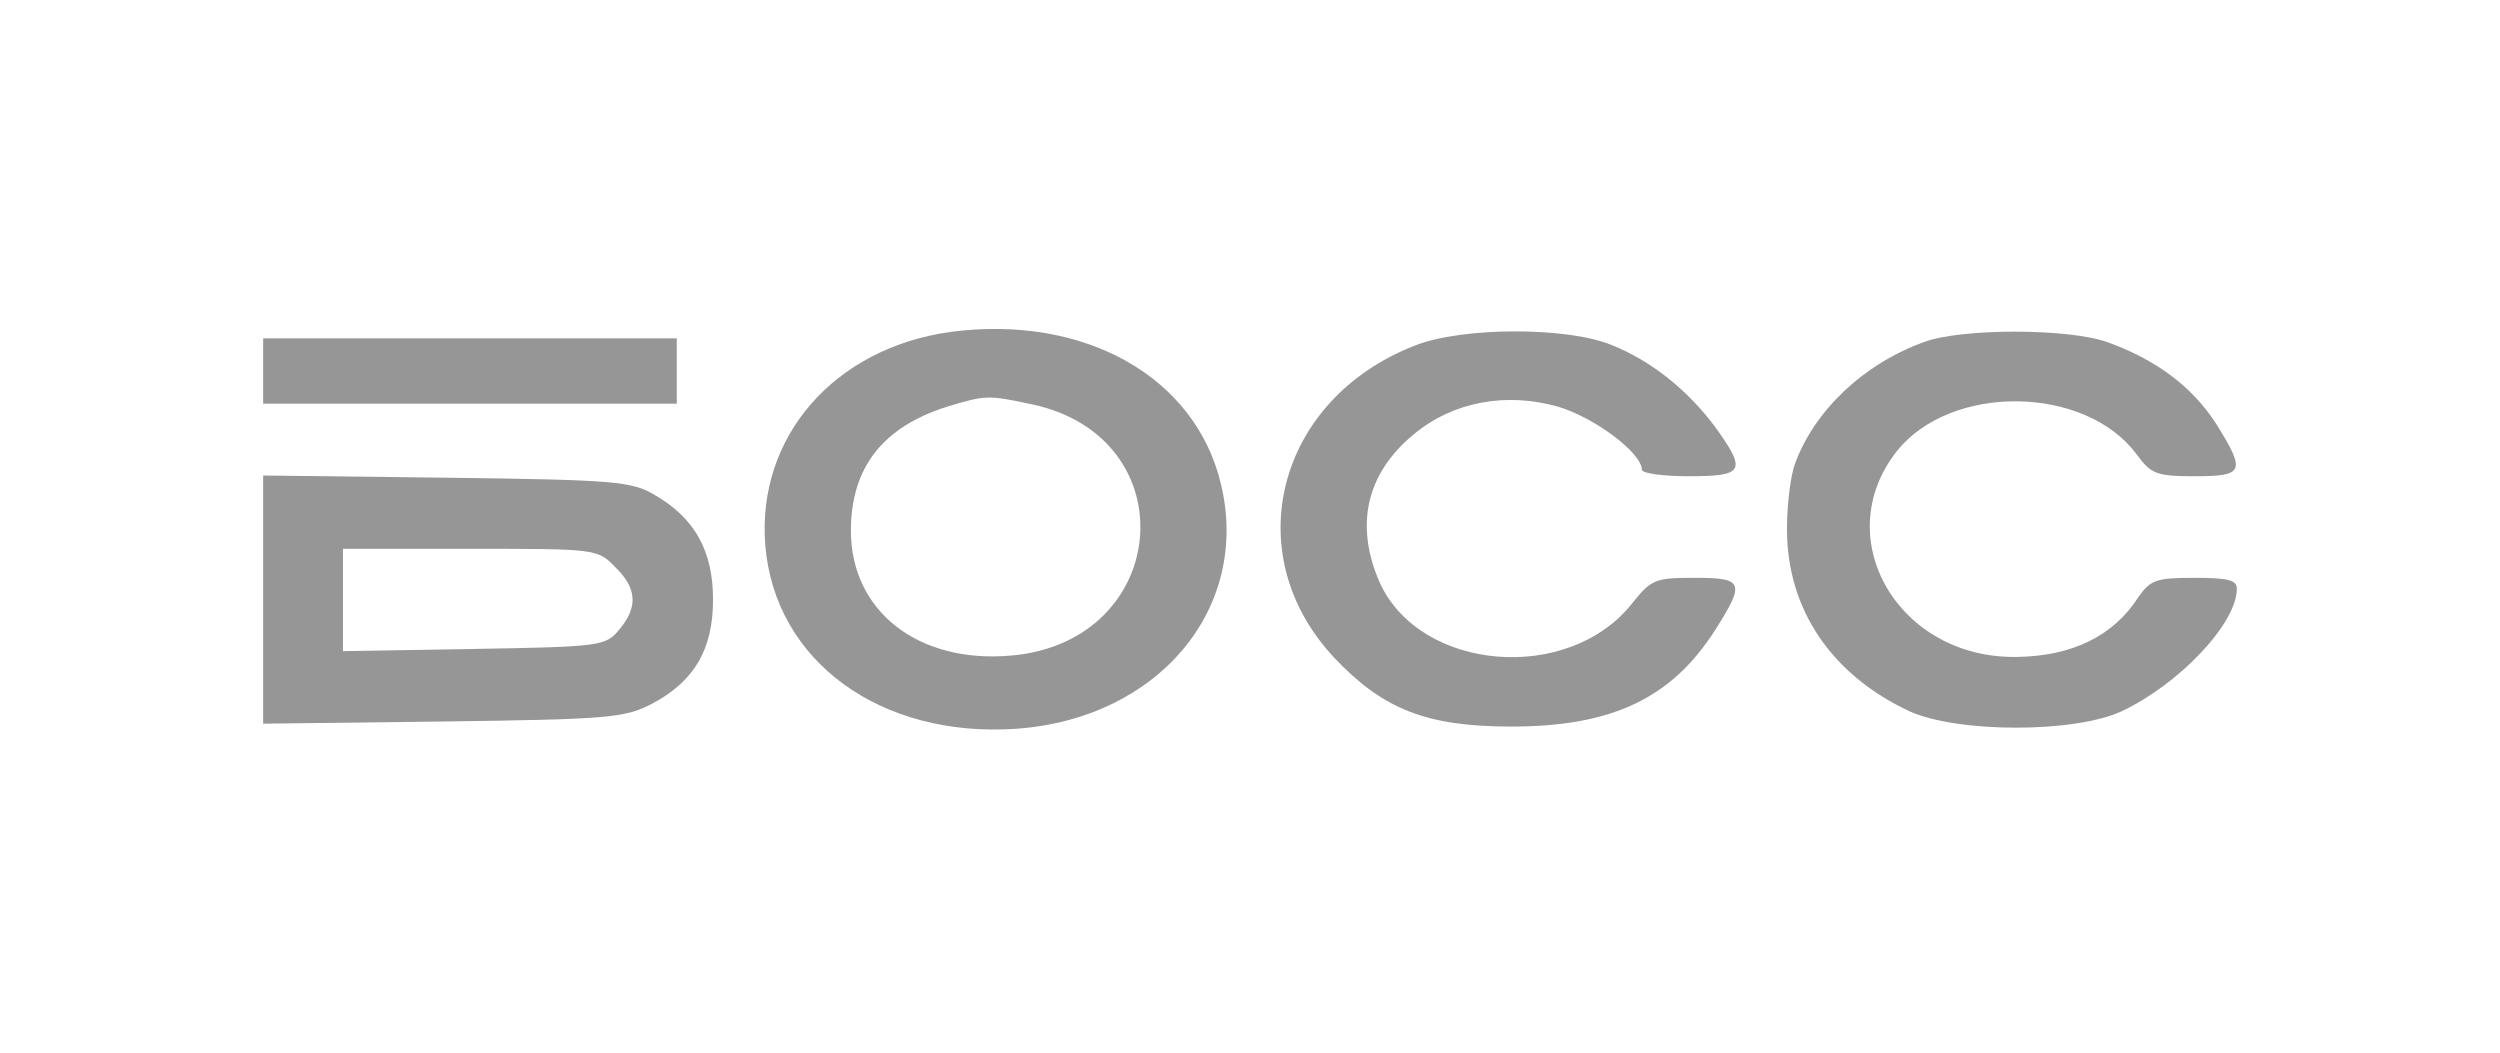
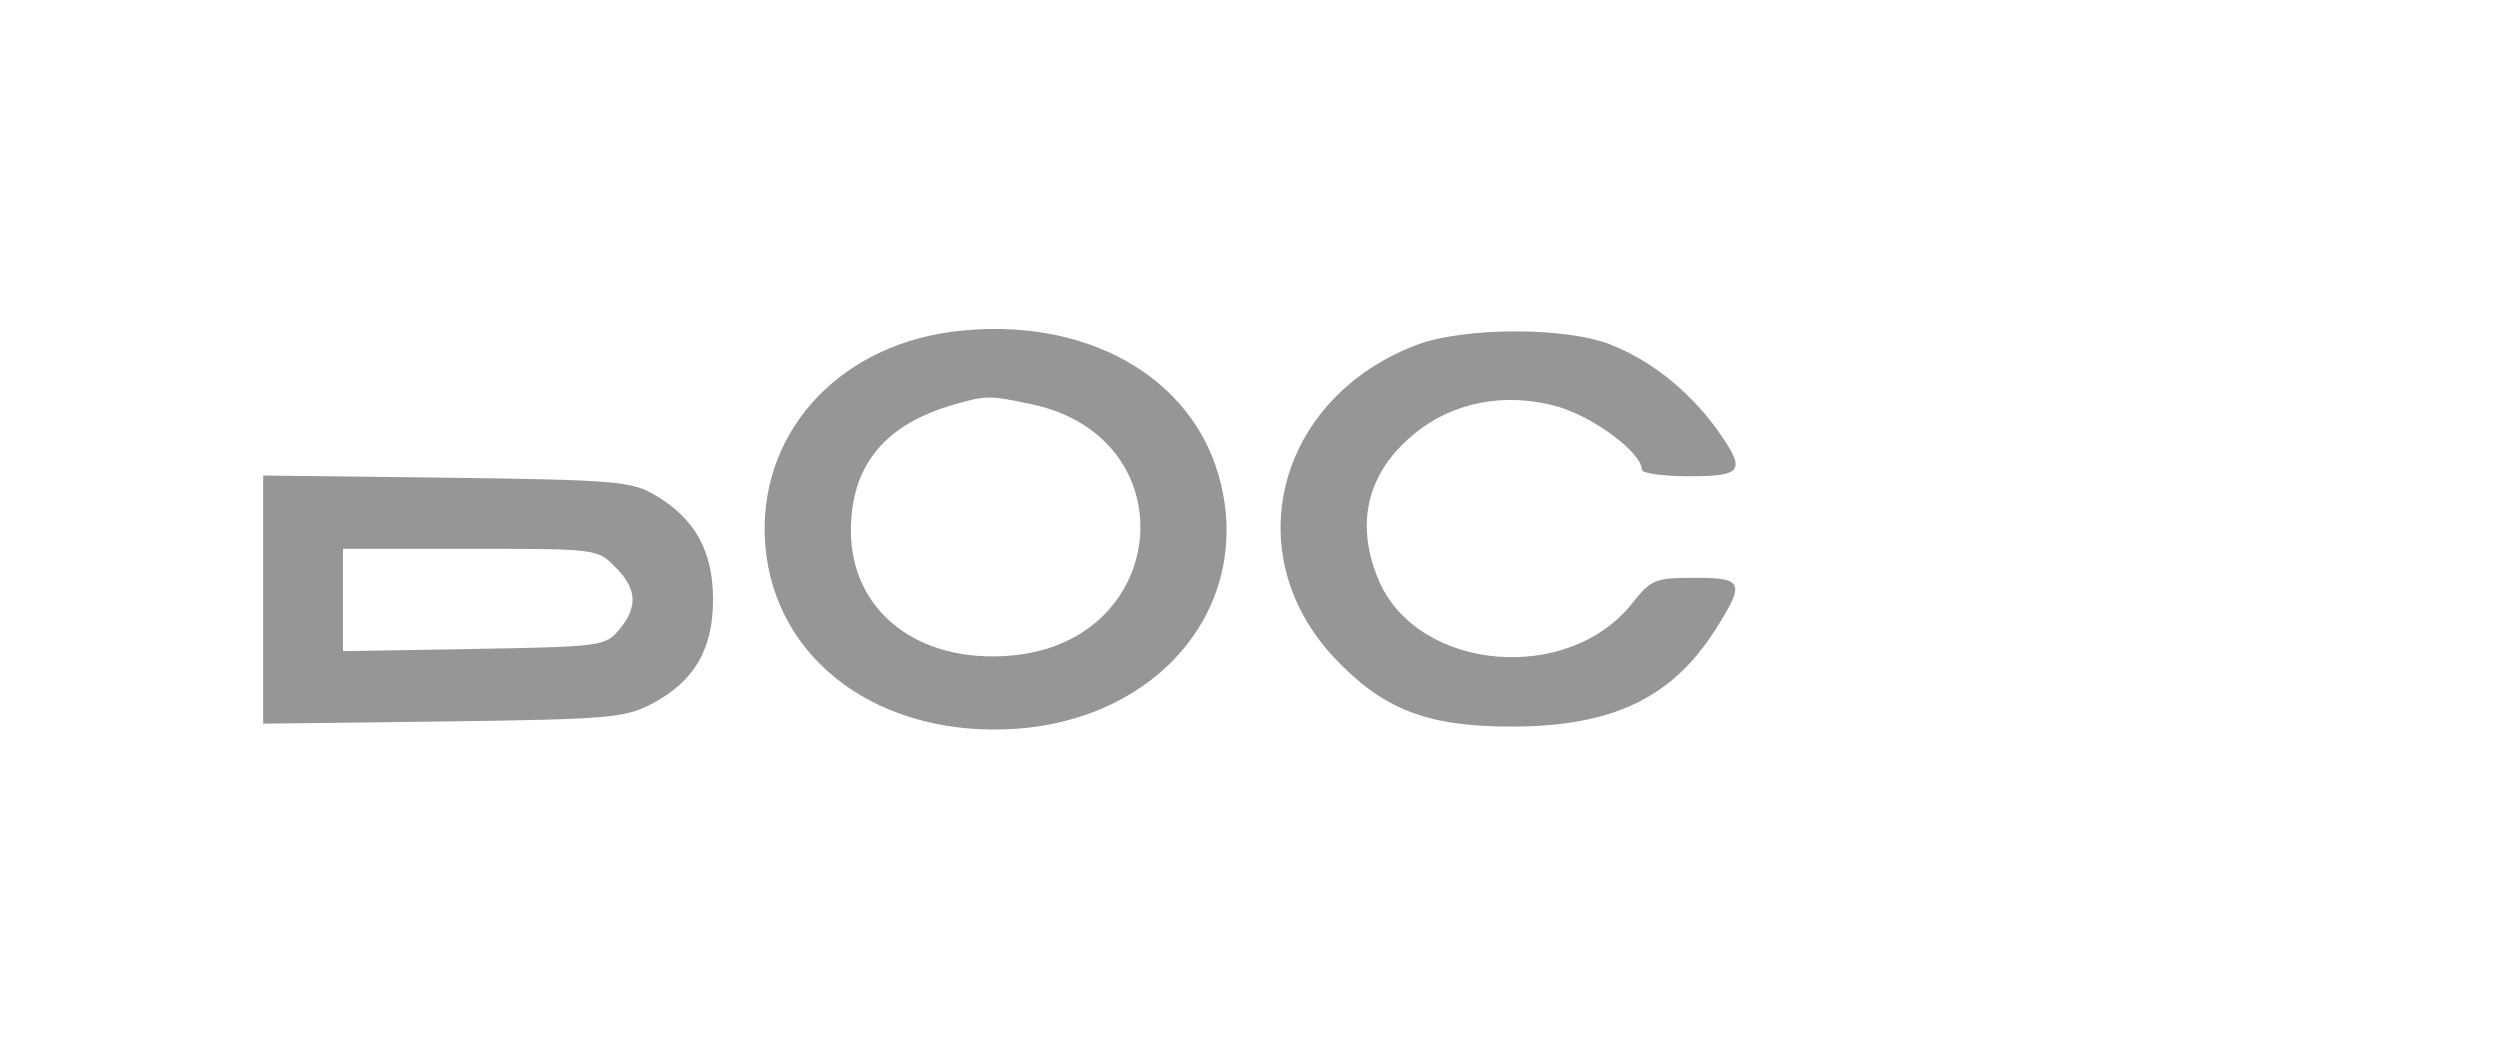
<svg xmlns="http://www.w3.org/2000/svg" width="190" height="80" viewBox="0 0 190 80" fill="none">
-   <rect width="190" height="80" fill="white" />
  <path d="M72.279 25.22C63.401 26.433 57.5 33.217 58.162 41.433C58.879 50.257 66.93 56.102 77.243 55.386C88.052 54.614 95.055 46.231 92.794 36.801C90.864 28.639 82.427 23.897 72.279 25.22ZM78.456 30.735C90.257 33.272 88.989 48.713 76.912 49.816C69.798 50.477 64.669 46.452 64.669 40.331C64.669 35.533 67.096 32.444 72.004 30.9C74.927 30.018 75.092 30.018 78.456 30.735Z" fill="#969696" />
  <path d="M107.518 26.268C97.04 30.349 94.007 42.095 101.397 49.981C105.092 53.897 108.401 55.22 114.853 55.22C122.518 55.22 127.04 53.069 130.349 47.886C132.665 44.246 132.5 43.915 128.805 43.915C125.772 43.915 125.496 44.025 124.007 45.9C119.154 51.966 107.96 51.029 104.871 44.301C102.941 39.944 103.824 35.974 107.463 32.996C110.441 30.514 114.467 29.797 118.382 30.9C121.195 31.727 124.779 34.43 124.779 35.698C124.779 35.974 126.379 36.194 128.364 36.194C132.555 36.194 132.776 35.808 130.349 32.444C128.254 29.632 125.496 27.426 122.463 26.213C119.099 24.834 111.103 24.834 107.518 26.268Z" fill="#969696" />
-   <path d="M146.232 25.992C141.654 27.647 137.904 31.176 136.415 35.257C136.085 36.139 135.809 38.345 135.809 40.22C135.809 46.342 139.228 51.305 145.129 54.062C148.824 55.717 157.647 55.717 161.232 54.062C165.588 52.022 170 47.389 170 44.742C170 44.08 169.338 43.915 166.746 43.915C163.824 43.915 163.438 44.08 162.5 45.404C160.625 48.327 157.482 49.871 153.29 49.926C144.301 50.092 138.952 40.937 144.136 34.319C148.217 29.136 158.474 29.246 162.39 34.54C163.493 36.029 163.879 36.194 166.801 36.194C170.551 36.194 170.717 35.864 168.401 32.169C166.581 29.356 163.824 27.316 160.129 25.992C157.151 24.944 149.044 24.944 146.232 25.992Z" fill="#969696" />
-   <path d="M20 28.198V30.68H35.717H51.434V28.198V25.716H35.717H20V28.198Z" fill="#969696" />
  <path d="M20 45.569V54.999L33.676 54.834C46.25 54.669 47.463 54.558 49.504 53.511C52.757 51.801 54.191 49.374 54.191 45.569C54.191 41.874 52.812 39.393 49.779 37.628C48.015 36.58 46.801 36.47 33.952 36.305L20 36.139V45.569ZM46.746 43.088C48.401 44.687 48.511 46.121 47.077 47.83C46.029 49.099 45.754 49.154 36.048 49.319L26.066 49.485V45.624V41.709H35.717C45.257 41.709 45.423 41.709 46.746 43.088Z" fill="#969696" />
</svg>